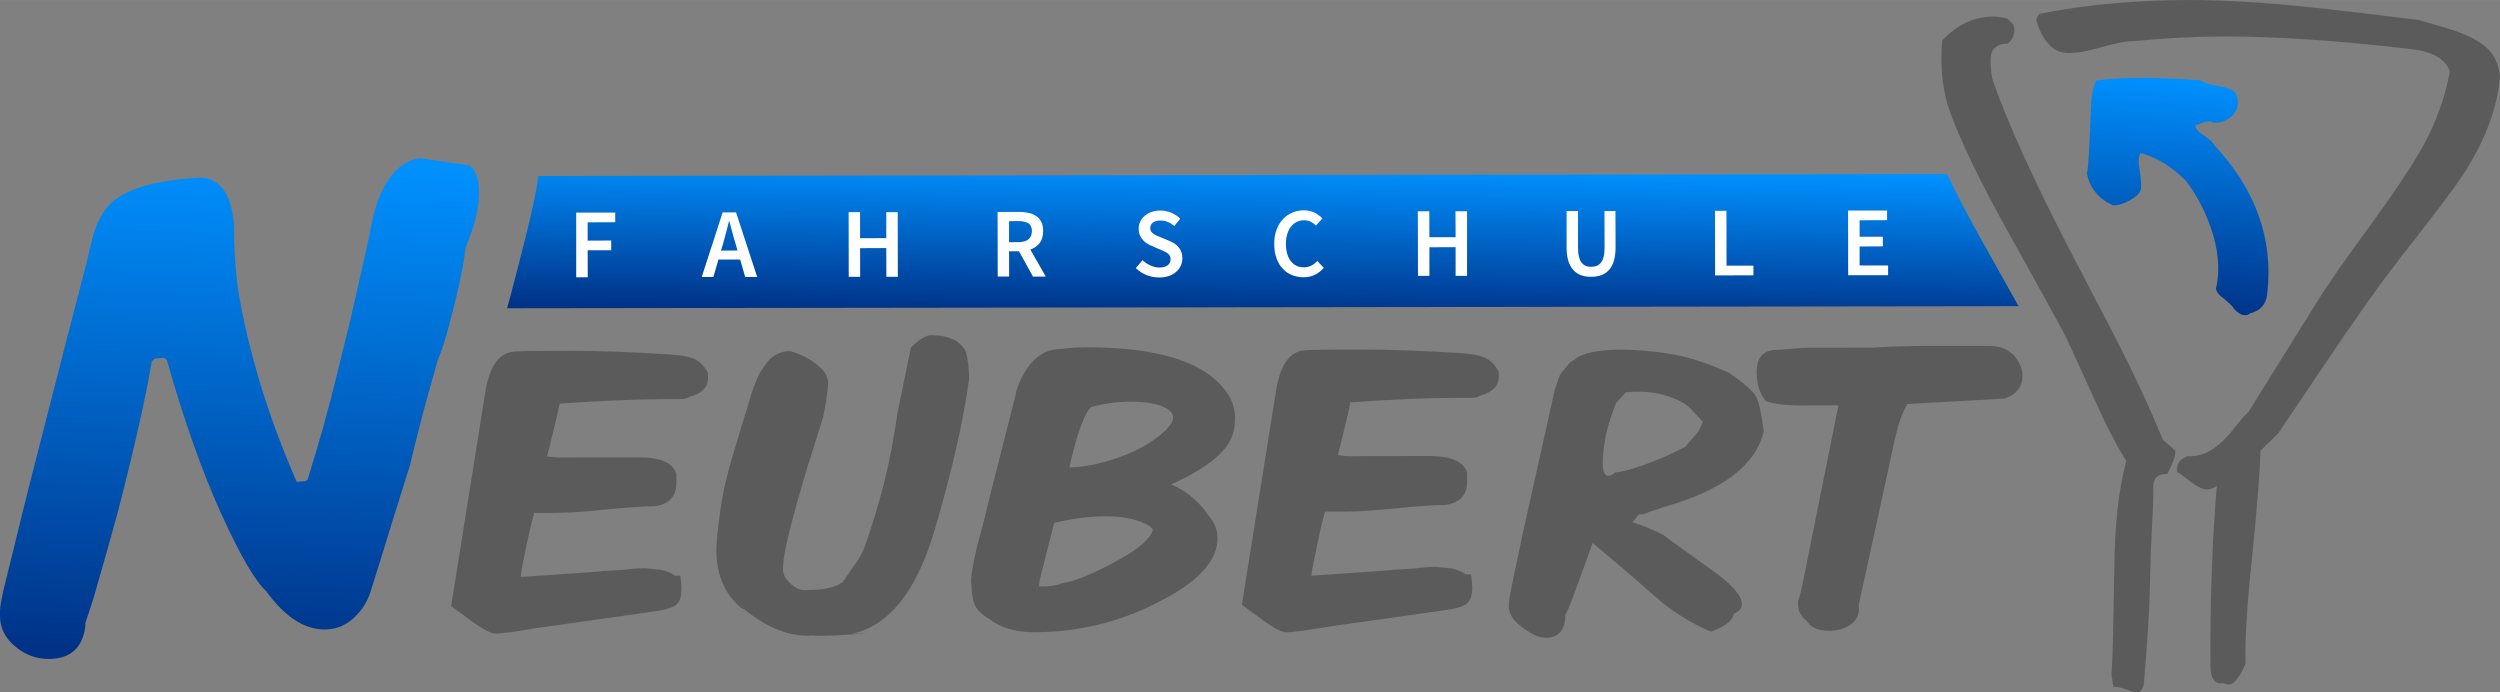
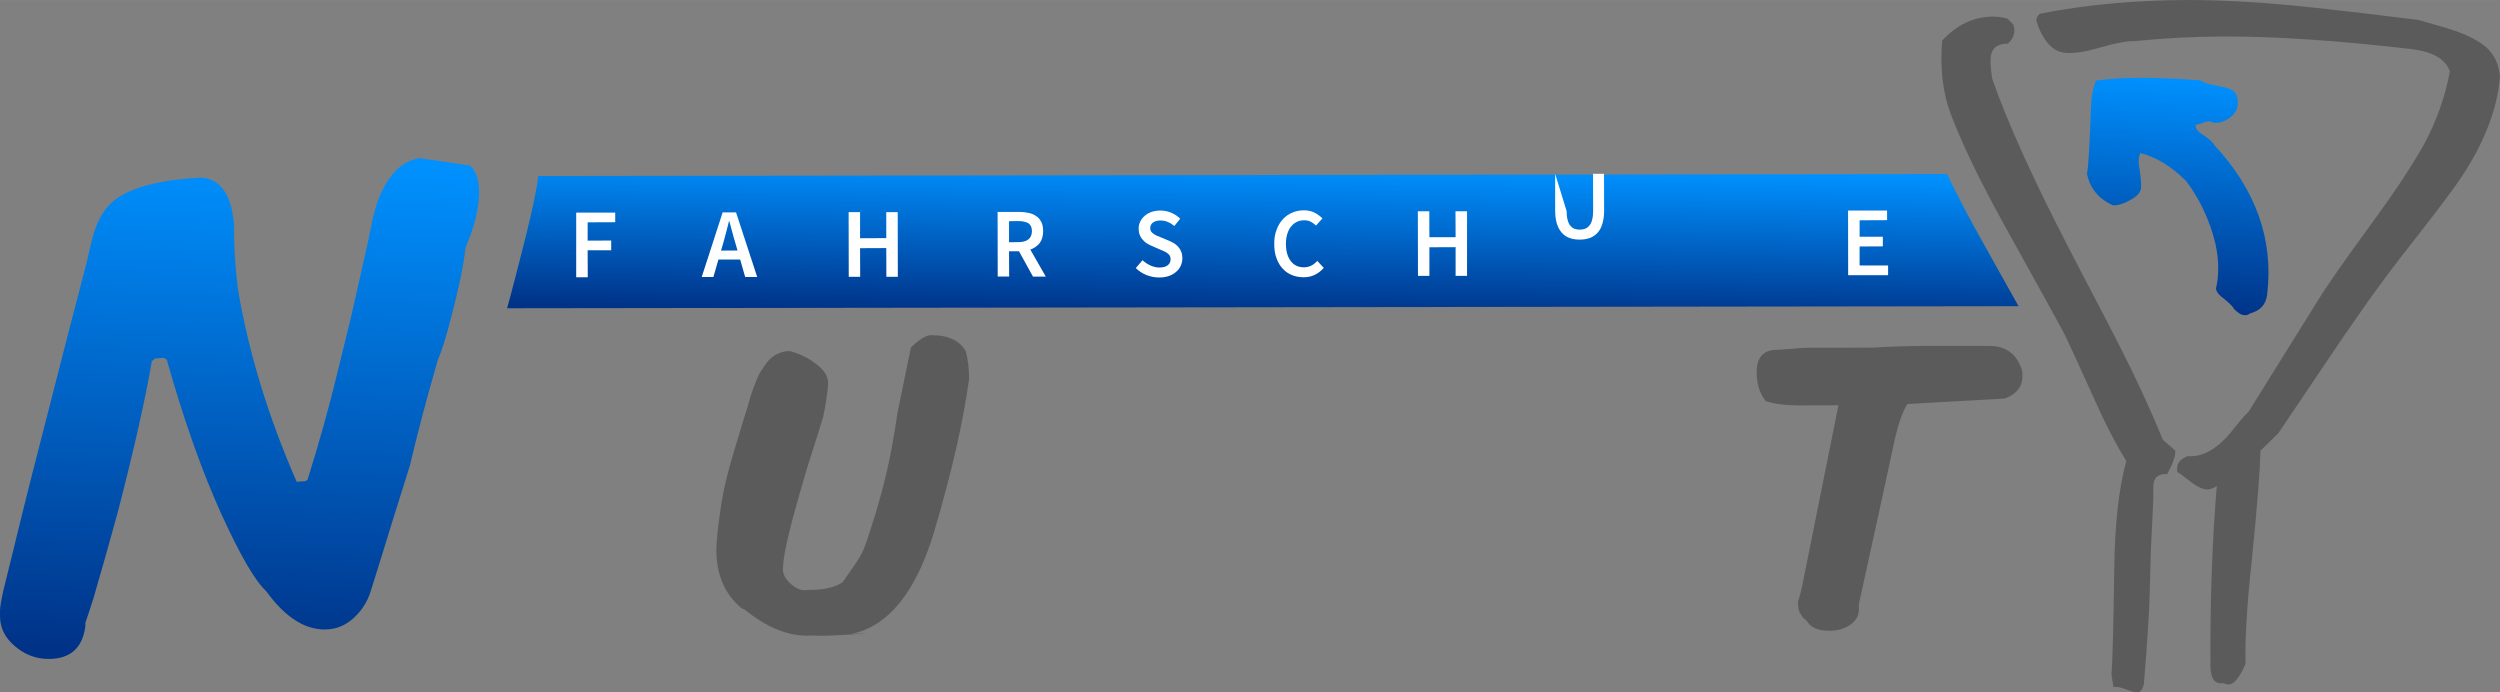
<svg xmlns="http://www.w3.org/2000/svg" xmlns:xlink="http://www.w3.org/1999/xlink" xml:space="preserve" width="20cm" height="5.539cm" version="1.1" style="shape-rendering:geometricPrecision; text-rendering:geometricPrecision; image-rendering:optimizeQuality; fill-rule:evenodd; clip-rule:evenodd" viewBox="0 0 21850 6051">
  <rect x="0" y="0" width="21850" height="6051" fill="#808080" stroke="none" />
  <defs>
    <style type="text/css">
   
    .fil4 {fill:#5B5B5B}
    .fil3 {fill:#5B5B5B;fill-rule:nonzero}
    .fil1 {fill:white;fill-rule:nonzero}
    .fil0 {fill:url(#id0)}
    .fil5 {fill:url(#id1)}
    .fil2 {fill:url(#id2);fill-rule:nonzero}
   
  </style>
    <linearGradient id="id0" gradientUnits="userSpaceOnUse" x1="11053.2" y1="1456.02" x2="11033.6" y2="2766.49">
      <stop offset="0" style="stop-opacity:1; stop-color:#0091FF" />
      <stop offset="1" style="stop-opacity:1; stop-color:#003287" />
    </linearGradient>
    <linearGradient id="id1" gradientUnits="userSpaceOnUse" xlink:href="#id0" x1="19086.3" y1="681.457" x2="18979.6" y2="2753.66">
  </linearGradient>
    <linearGradient id="id2" gradientUnits="userSpaceOnUse" xlink:href="#id0" x1="2182.51" y1="1386.32" x2="2005" y2="5754.5">
  </linearGradient>
  </defs>
  <g id="Ebene_x0020_1">
    <path class="fil0" d="M4703 1538l12314 -17c91,189 189,375 289,554 110,199 225,400 336,601l-13210 18c11,-39 23,-82 35,-129 53,-205 226,-845 236,-1027z" />
    <polygon class="fil1" points="5036,1858 5377,1858 5377,1942 5136,1943 5136,2103 5342,2102 5342,2187 5136,2187 5137,2423 5036,2423 " />
    <path id="1" class="fil1" d="M6446 2189l-20 -69c-9,-29 -18,-60 -26,-92 -9,-32 -17,-63 -25,-94l-4 0c-8,32 -16,63 -24,95 -8,31 -16,62 -25,92l-20 69 144 -1zm23 79l-190 0 -44 153 -102 0 183 -565 117 0 185 565 -105 0 -44 -153z" />
    <polygon id="2" class="fil1" points="7417,1854 7517,1854 7517,2082 7746,2081 7746,1854 7846,1854 7847,2419 7747,2419 7746,2168 7517,2169 7518,2419 7418,2419 " />
    <path id="3" class="fil1" d="M8819 2117l81 -1c38,0 68,-8 88,-24 20,-16 31,-40 31,-73 0,-32 -11,-55 -31,-68 -21,-12 -50,-19 -89,-19l-80 1 0 184zm209 300l-122 -221 -87 0 1 221 -100 0 -1 -565 191 0c29,0 56,3 82,9 25,5 47,15 65,28 19,12 33,30 44,51 11,21 16,48 16,79 0,43 -10,78 -30,105 -21,26 -48,45 -82,57l135 236 -112 0z" />
    <path id="4" class="fil1" d="M9986 2274c20,19 43,35 69,46 26,12 52,18 78,18 32,0 57,-7 73,-20 17,-13 25,-31 25,-53 0,-11 -2,-21 -6,-29 -5,-8 -11,-15 -19,-21 -7,-6 -17,-12 -27,-17 -11,-5 -22,-10 -35,-15l-78 -34c-14,-6 -27,-13 -41,-21 -14,-9 -26,-19 -37,-32 -11,-12 -20,-26 -26,-42 -7,-16 -10,-34 -10,-55 0,-23 4,-43 14,-63 9,-19 22,-36 39,-50 17,-15 37,-26 60,-34 23,-8 49,-12 77,-12 32,0 64,6 95,19 30,13 56,30 78,52l-51 64c-18,-15 -37,-27 -57,-35 -19,-9 -41,-13 -65,-13 -27,0 -49,6 -65,18 -16,12 -24,28 -24,49 0,11 2,20 7,28 5,7 12,14 20,20 8,6 18,12 29,17 11,5 22,9 34,14l77 32c16,7 32,15 46,24 13,9 25,20 35,32 11,12 18,26 24,42 6,15 9,34 9,54 0,23 -5,45 -14,65 -9,20 -22,38 -40,53 -17,16 -39,28 -64,37 -25,9 -53,13 -85,13 -38,0 -74,-7 -110,-21 -35,-14 -67,-35 -94,-61l59 -69z" />
    <path id="5" class="fil1" d="M11137 2133c-1,-46 6,-88 20,-124 13,-37 32,-68 55,-93 24,-26 51,-45 83,-58 32,-14 66,-20 102,-20 34,0 65,7 93,21 27,14 50,31 68,50l-56 62c-15,-14 -30,-25 -47,-34 -16,-8 -35,-12 -57,-12 -24,0 -45,5 -64,14 -20,10 -36,23 -50,41 -15,18 -25,39 -33,64 -8,26 -12,54 -12,86 0,64 14,115 42,151 28,37 66,55 114,55 25,0 47,-5 66,-15 19,-10 36,-23 52,-41l57 61c-23,26 -50,47 -79,61 -29,14 -62,21 -97,21 -37,0 -70,-6 -102,-19 -31,-12 -58,-31 -81,-56 -23,-24 -41,-55 -54,-91 -14,-36 -20,-78 -20,-124z" />
    <polygon id="6" class="fil1" points="12392,1846 12492,1846 12493,2073 12722,2073 12721,1846 12822,1846 12822,2411 12722,2411 12722,2160 12493,2161 12493,2411 12393,2411 " />
-     <path id="7" class="fil1" d="M13692 1844l100 0 0 325c0,30 3,56 9,77 5,21 13,38 23,51 10,12 22,21 36,27 14,5 29,8 47,8 17,0 33,-3 47,-8 15,-6 27,-15 37,-28 11,-12 19,-29 24,-50 6,-21 9,-47 9,-77l-1 -325 96 0 1 317c0,46 -5,86 -15,118 -9,33 -24,60 -42,80 -19,21 -42,36 -68,46 -26,9 -55,14 -88,14 -33,0 -63,-4 -89,-14 -26,-9 -48,-24 -67,-45 -19,-21 -33,-47 -44,-80 -10,-33 -15,-72 -15,-119l0 -317z" />
-     <polygon id="8" class="fil1" points="14989,1842 15089,1842 15090,2322 15325,2322 15325,2406 14990,2407 " />
+     <path id="7" class="fil1" d="M13692 1844c0,30 3,56 9,77 5,21 13,38 23,51 10,12 22,21 36,27 14,5 29,8 47,8 17,0 33,-3 47,-8 15,-6 27,-15 37,-28 11,-12 19,-29 24,-50 6,-21 9,-47 9,-77l-1 -325 96 0 1 317c0,46 -5,86 -15,118 -9,33 -24,60 -42,80 -19,21 -42,36 -68,46 -26,9 -55,14 -88,14 -33,0 -63,-4 -89,-14 -26,-9 -48,-24 -67,-45 -19,-21 -33,-47 -44,-80 -10,-33 -15,-72 -15,-119l0 -317z" />
    <polygon id="9" class="fil1" points="16152,1840 16493,1840 16493,1924 16253,1925 16253,2069 16456,2069 16456,2153 16253,2154 16253,2320 16502,2320 16502,2405 16153,2405 " />
    <path class="fil2" d="M3668 1382l441 65c52,51 78,129 78,232 0,139 -39,300 -118,484 -16,147 -57,350 -125,608 -47,183 -87,308 -118,376 -63,219 -117,414 -160,585 -20,75 -48,187 -83,334 -12,40 -30,97 -54,173l-101 322c-35,116 -98,319 -189,609 -28,88 -75,162 -140,224 -66,62 -138,97 -218,105 -195,20 -380,-91 -555,-333 -96,-88 -225,-310 -389,-668 -171,-377 -331,-828 -479,-1353l-24 -18 -78 6 -29 24c-56,326 -154,764 -296,1313 -64,235 -135,487 -214,758 -32,99 -55,171 -71,215l0 29c-24,191 -131,287 -322,287 -107,0 -205,-36 -292,-110 -88,-73 -132,-162 -132,-265l0 -48c0,-27 10,-87 30,-179 7,-27 61,-244 160,-650 43,-175 98,-394 166,-656l243 -949c35,-131 86,-328 154,-591 39,-171 63,-266 71,-286 35,-108 85,-191 148,-251 139,-128 402,-202 787,-222 171,12 267,153 287,423 -3,147 7,326 31,537 92,556 264,1123 516,1699l77 -6 18 -12c103,-330 188,-635 255,-913l119 -484c71,-310 124,-547 160,-710l23 -113c44,-239 127,-410 250,-513 48,-40 105,-66 173,-78z" />
-     <path class="fil3" d="M5899 5031l47 0c6,47 10,85 10,113 0,69 -15,116 -45,141 -30,25 -90,44 -181,57l-1039 147c-185,32 -304,48 -358,48 -40,0 -106,-33 -197,-98 -63,-47 -128,-94 -193,-141l298 -1868c34,-214 109,-331 225,-353 28,-7 124,-10 287,-10l263 -1c217,0 497,10 842,32 91,6 156,17 193,32 60,22 105,66 137,132l0 42c0,82 -55,137 -165,165 -15,13 -39,19 -70,19l-127 0c-254,1 -566,14 -936,39 3,7 -27,135 -89,386l-19 76c19,3 49,6 90,9l160 0c53,0 110,-1 169,-1l376 0c198,-1 309,49 335,150l0 70c0,119 -63,189 -188,208 -94,0 -237,9 -428,28 -191,20 -336,29 -433,29l-70 1c-7,0 -18,0 -36,0 -17,0 -30,0 -40,0l-51 0 -29 0 -9 0 24 -4 28 -29c-25,72 -63,232 -112,480 -9,47 -15,84 -18,113 153,-10 382,-26 686,-48l29 -5c40,0 103,-3 187,-10 66,-9 129,-14 188,-14 85,9 130,14 137,14 53,12 94,29 122,51z" />
    <path class="fil3" d="M6611 3308c51,-85 88,-139 113,-165 53,-50 113,-75 179,-75 81,22 154,56 216,103 85,59 124,123 118,189 -3,62 -17,157 -42,283 -28,91 -71,229 -131,415 -146,487 -220,784 -219,891 -10,54 12,104 63,151 52,47 102,66 149,56l14 0c128,0 226,-22 291,-66l5 -5c81,-114 134,-191 157,-234 24,-42 54,-124 92,-248 84,-257 148,-512 191,-764 10,-53 22,-130 37,-230l117 -571c72,-72 132,-109 179,-109 147,0 248,47 301,141 19,72 29,152 29,240 -50,370 -151,814 -304,1332 -159,533 -402,833 -728,899 41,-3 90,-5 146,-5 -251,17 -396,23 -437,20 -35,-3 -65,-3 -90,0 -178,0 -362,-76 -550,-230l-24 -9c-148,-122 -221,-291 -222,-508 0,-78 15,-219 46,-423 19,-116 53,-257 103,-424 41,-138 83,-277 127,-418 28,-107 64,-204 107,-292l-33 56z" />
-     <path class="fil3" d="M10198 4234l-33 -28c163,53 295,151 395,295 54,63 81,130 81,202 0,176 -133,341 -399,495 -383,223 -792,332 -1228,327 -150,-3 -274,-42 -371,-117 -25,-13 -51,-32 -76,-57 -50,-40 -75,-117 -75,-230 -4,-13 -5,-28 -5,-47 0,-50 17,-147 51,-292l72 -272c25,-110 61,-256 109,-438l160 -631c3,-38 28,-100 75,-186 82,-137 188,-205 320,-205 66,-10 139,-14 221,-15 630,-1 1038,130 1224,390 50,69 75,145 75,227 0,41 -3,74 -9,99 -25,173 -219,339 -582,497l-5 -14zm-984 335l-126 495 -8 61c84,3 153,-7 207,-29 103,-13 264,-79 484,-200 182,-98 283,-187 305,-266 -3,-6 -11,-16 -23,-28 -91,-60 -224,-90 -397,-90 -131,0 -279,20 -442,57zm132 -484l10 4 -24 -4c135,-1 282,-29 442,-86 160,-56 290,-129 390,-217 60,-53 89,-97 89,-132 0,-50 -50,-89 -150,-117 -73,-16 -143,-23 -212,-23 -122,0 -240,16 -353,47l-23 24c-54,79 -110,246 -169,504l5 14 -14 -24 9 10z" />
-     <path class="fil3" d="M12810 5020l47 0c7,47 10,84 10,113 0,69 -15,116 -45,141 -29,25 -90,44 -181,57l-1039 147c-185,32 -304,48 -357,48 -41,0 -107,-33 -198,-99 -63,-47 -127,-94 -193,-141l298 -1868c34,-213 109,-331 225,-353 28,-6 124,-9 287,-10l263 0c217,0 497,10 842,31 91,7 156,18 193,33 60,22 105,66 137,132l0 42c0,81 -55,136 -164,165 -16,12 -40,19 -71,19l-127 0c-254,0 -566,13 -936,39 3,7 -26,135 -89,385l-18 76c18,3 48,7 89,10l160 -1c53,0 110,0 169,0l377 -1c197,0 309,50 334,150l0 71c0,119 -62,188 -188,207 -94,0 -237,10 -428,29 -191,19 -335,29 -433,29l-70 0c-6,0 -18,0 -35,0 -18,0 -31,0 -40,0l-52 0 -28 1 -10 0 24 -4 28 -29c-25,72 -62,232 -111,480 -10,47 -16,84 -19,112 154,-9 382,-25 687,-48l28 -4c41,-1 103,-4 187,-10 66,-10 129,-15 188,-15 85,10 131,14 137,14 53,13 94,30 122,52z" />
-     <path class="fil3" d="M14268 4566c63,15 152,51 268,108 35,28 179,133 434,314 169,122 254,219 254,291 0,38 -23,66 -70,85 -13,63 -80,115 -202,156 -148,-63 -288,-146 -419,-249 -4,-3 -124,-108 -363,-315 -16,-12 -99,-82 -250,-211 -40,113 -103,284 -187,513 -22,57 -39,94 -52,113 0,135 -57,203 -173,203 -38,0 -76,-11 -113,-33 -138,-75 -208,-155 -208,-240l0 -23c0,-28 19,-130 56,-306 16,-69 37,-172 66,-310l280 -1257c15,-41 29,-82 42,-122 3,-10 33,-47 89,-113l75 -52c79,-41 202,-62 372,-62 141,0 289,13 444,39 156,27 324,82 506,166 126,88 202,155 229,202 27,47 49,149 69,306 -69,301 -368,524 -898,669 -3,4 -23,11 -59,22 -36,11 -55,18 -58,21 -29,13 -54,17 -76,14l-56 71zm-143 -1044c-78,188 -117,367 -117,536 1,41 7,69 19,85 19,25 49,20 90,-14 81,-4 233,-53 456,-147 37,-19 92,-46 164,-80l-18 14 126 -146 28 -61c4,-7 7,-13 10,-19 -3,-10 -80,-91 -231,-244l146 -1 -33 113c-144,-106 -330,-150 -555,-130l-85 94z" />
    <path class="fil3" d="M16068 3542l-343 1c-119,0 -217,-12 -292,-37 -53,-66 -80,-151 -80,-254 0,-116 48,-181 145,-193 25,-1 77,-4 155,-10 63,-7 113,-10 151,-10l56 0c29,0 69,0 123,0 56,0 97,0 122,0l264 -1c122,-8 271,-13 446,-15l80 0c19,0 38,0 57,0l52 0c34,0 83,0 148,0 64,0 112,0 143,0 28,0 57,0 85,0 128,-1 218,50 268,153 19,34 29,70 29,107 0,96 -52,162 -155,200l-852 48c-40,65 -76,164 -107,297 -69,323 -175,810 -318,1459 10,72 -12,128 -65,167 -54,39 -116,59 -189,59 -100,0 -166,-28 -197,-84l-38 -33c0,-3 -7,-14 -21,-33 -14,-19 -21,-55 -21,-108 12,-22 32,-105 60,-249l294 -1464z" />
    <path class="fil4" d="M21850 670c-27,318 -165,648 -415,989 -92,126 -239,318 -442,576 -190,243 -426,576 -707,997l-374 555 -156 152c-2,161 -27,479 -75,956 -43,394 -61,696 -55,906 -51,120 -101,181 -147,181 -14,0 -31,-4 -50,-12 -73,12 -110,-40 -110,-156 -3,-567 16,-1089 56,-1568 -29,22 -58,32 -85,32 -39,0 -95,-28 -166,-85 -51,-40 -82,-62 -94,-68 -13,-66 19,-113 91,-139 130,12 260,-63 390,-224 64,-81 111,-136 141,-163l604 -969c78,-128 235,-353 470,-674 205,-280 356,-509 455,-686 111,-203 189,-419 231,-647 -39,-109 -153,-173 -343,-195 -630,-73 -1171,-110 -1623,-109 -268,0 -530,14 -788,40 -64,-2 -162,16 -295,54 -132,39 -234,55 -308,49 -79,-4 -144,-52 -198,-143 -20,-31 -39,-76 -59,-136 -2,-23 8,-43 30,-63 399,-79 832,-119 1299,-120 318,0 685,22 1101,67 250,27 552,62 907,107 169,47 273,78 310,91 122,41 215,90 281,145 72,62 114,149 124,260zm-2838 3269c4,43 -20,112 -71,204 -81,-3 -121,33 -121,110 0,72 0,108 0,108 -6,111 -12,267 -22,467l-9 346c-5,184 -22,454 -52,809 -13,46 -32,68 -55,68 -24,0 -55,-8 -95,-24 -39,-15 -70,-23 -92,-23 -8,0 -16,0 -23,0l-18 -109c10,-105 17,-417 25,-938 5,-382 40,-692 105,-928 -87,-138 -183,-323 -287,-557 -141,-313 -229,-503 -264,-572 -20,-39 -193,-353 -519,-940 -209,-378 -364,-699 -465,-965 -69,-184 -94,-398 -75,-640 130,-140 278,-210 446,-210 41,0 82,6 124,17l53 53c6,18 9,34 9,51 0,41 -19,79 -56,115 -102,0 -153,48 -153,145 0,43 5,97 15,162 136,392 368,900 693,1526 271,519 410,787 418,805 157,309 283,583 379,823l110 97z" />
    <path class="fil5" d="M19815 2571c-9,89 -59,145 -150,168 -14,11 -28,16 -44,16 -29,0 -62,-19 -98,-57 -5,-18 -44,-55 -115,-111 -21,-18 -35,-38 -41,-63 14,-58 21,-120 20,-183 0,-94 -16,-194 -47,-297 -54,-174 -132,-329 -235,-464 -128,-127 -260,-208 -398,-242 -11,18 -15,42 -15,75 0,21 3,46 9,73 10,69 14,121 12,157 -4,37 -33,70 -85,100 -66,38 -119,54 -163,51 -126,-59 -201,-152 -225,-278 12,-49 23,-241 35,-575 1,-87 16,-166 44,-237 111,-16 244,-24 398,-24 152,0 323,8 514,22 27,20 74,36 140,46 65,11 114,25 143,43 29,18 44,53 44,106 1,54 -23,97 -69,131 -46,35 -95,50 -149,44 -9,-8 -21,-12 -35,-12 -11,0 -25,3 -42,9 -35,15 -59,22 -73,20 -6,29 15,58 63,89 54,35 86,63 94,83 369,395 525,831 468,1310z" />
  </g>
</svg>